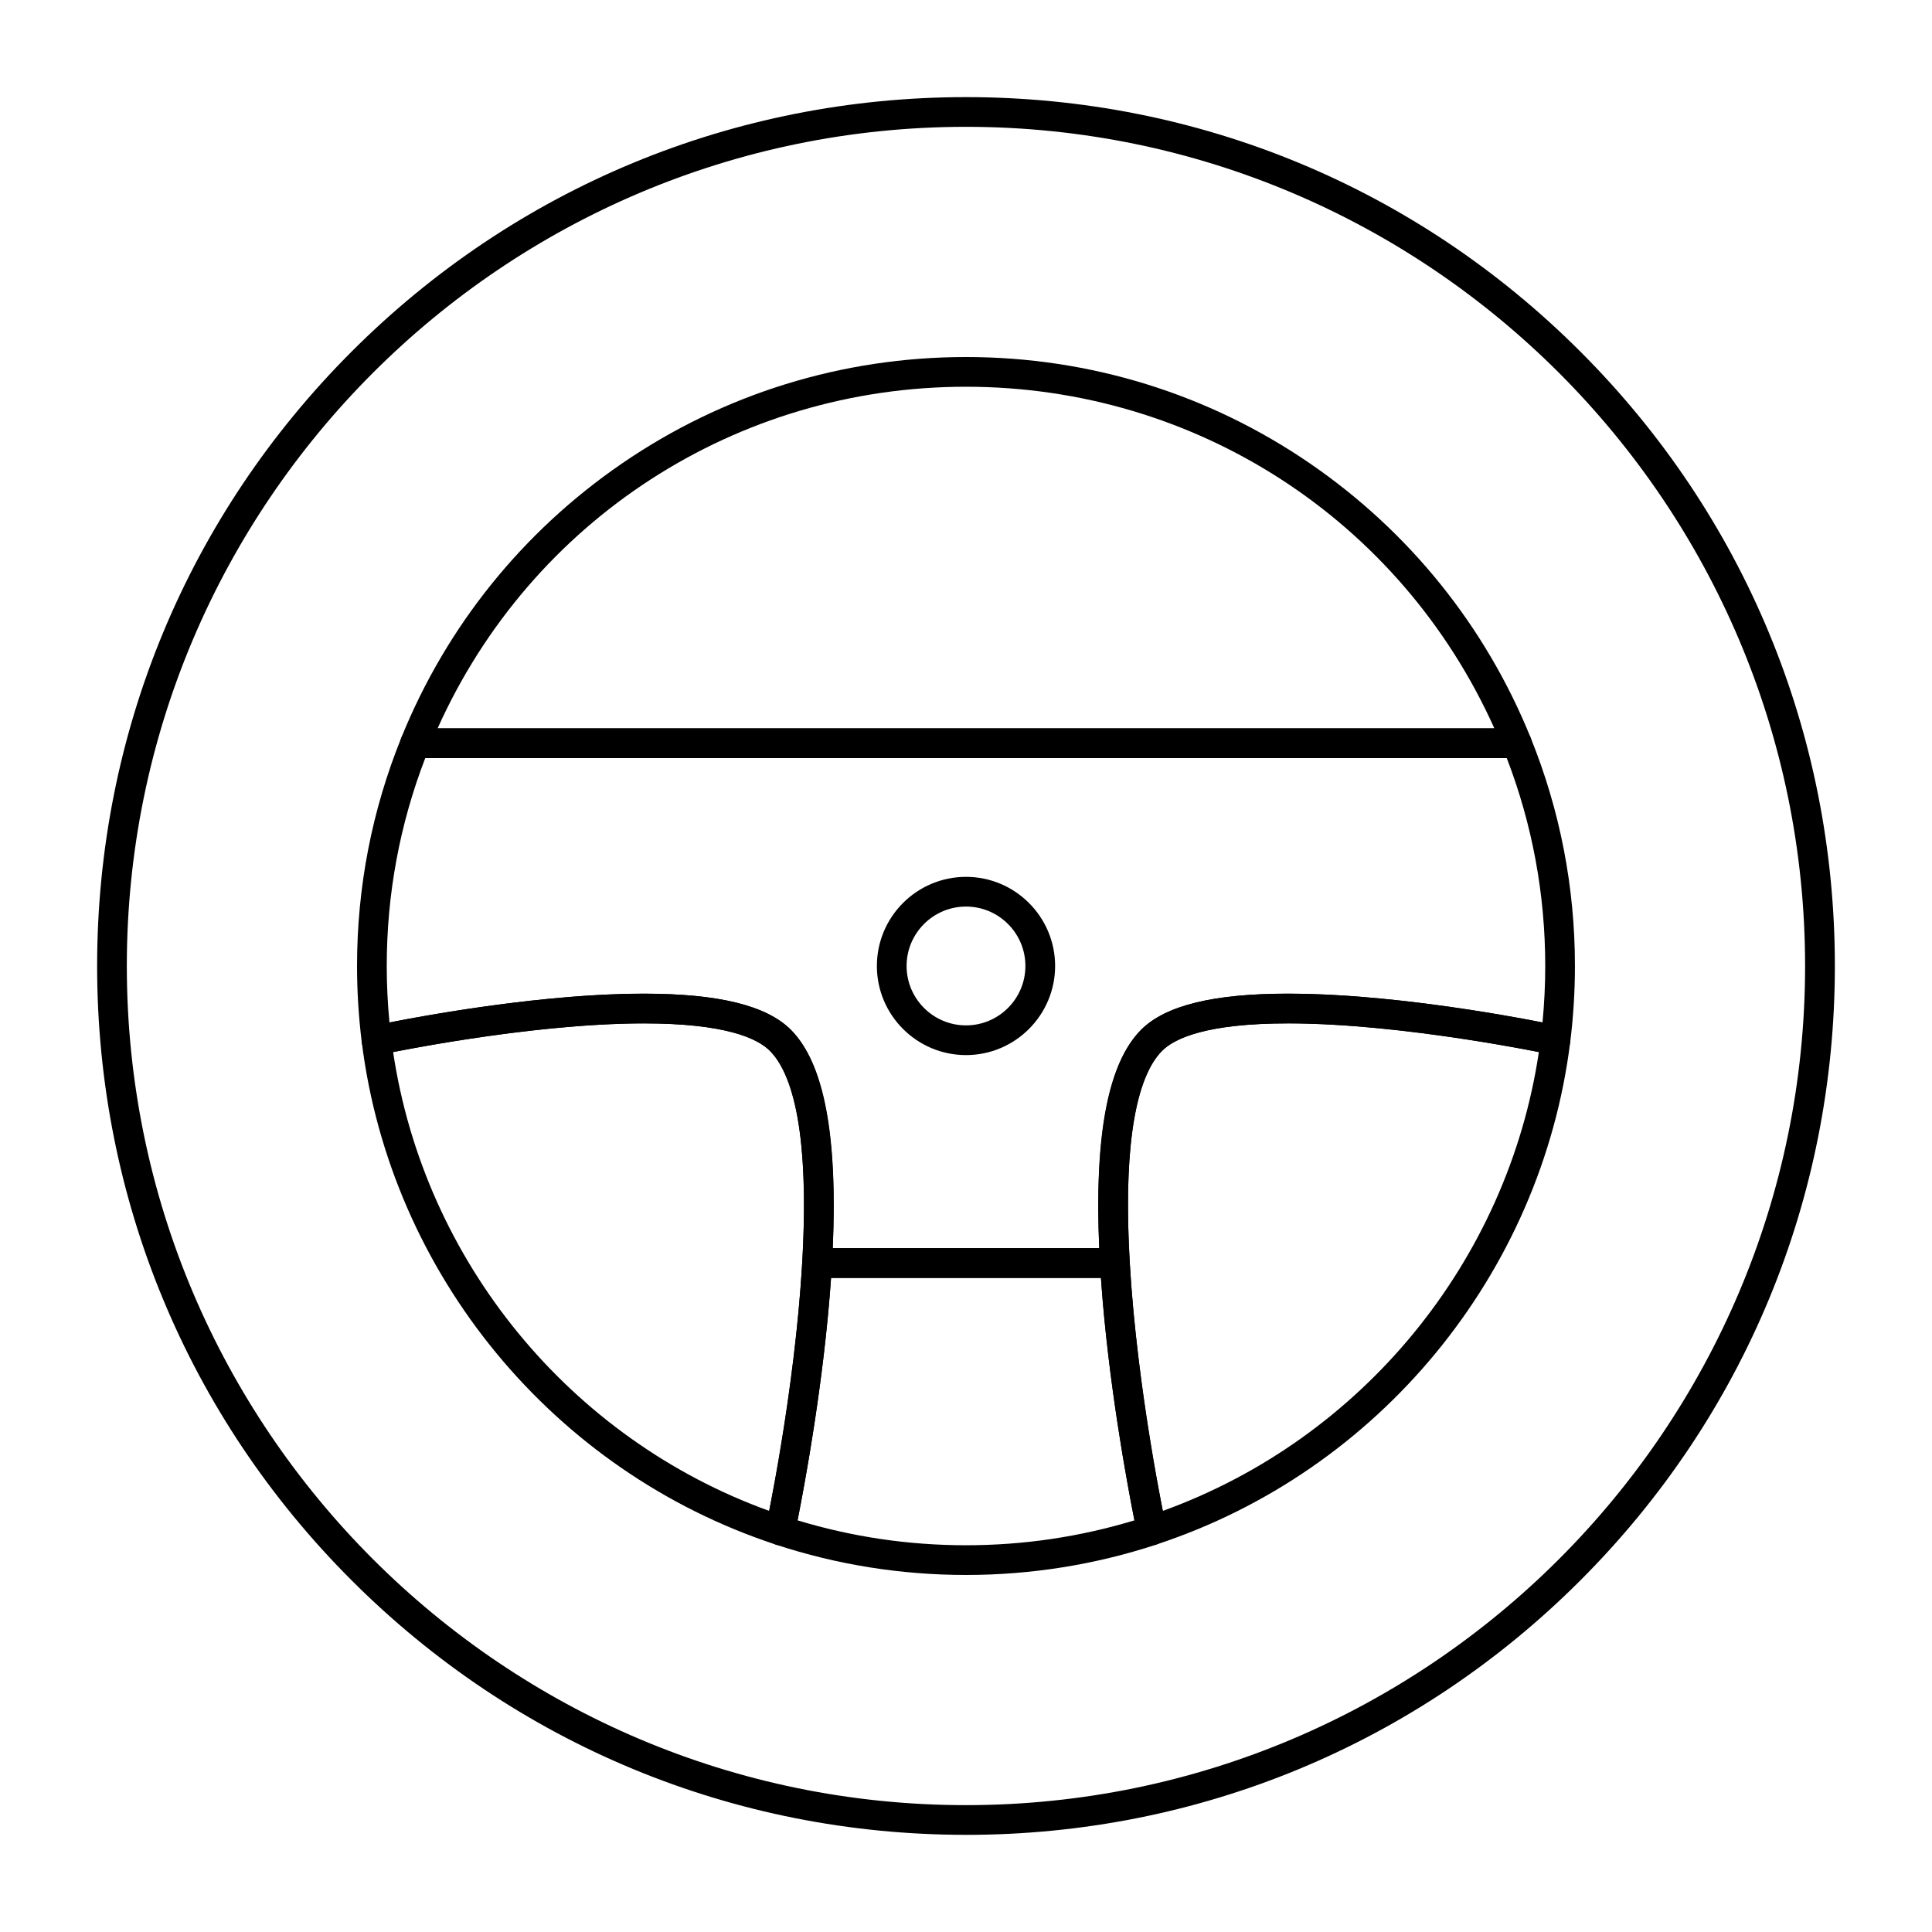
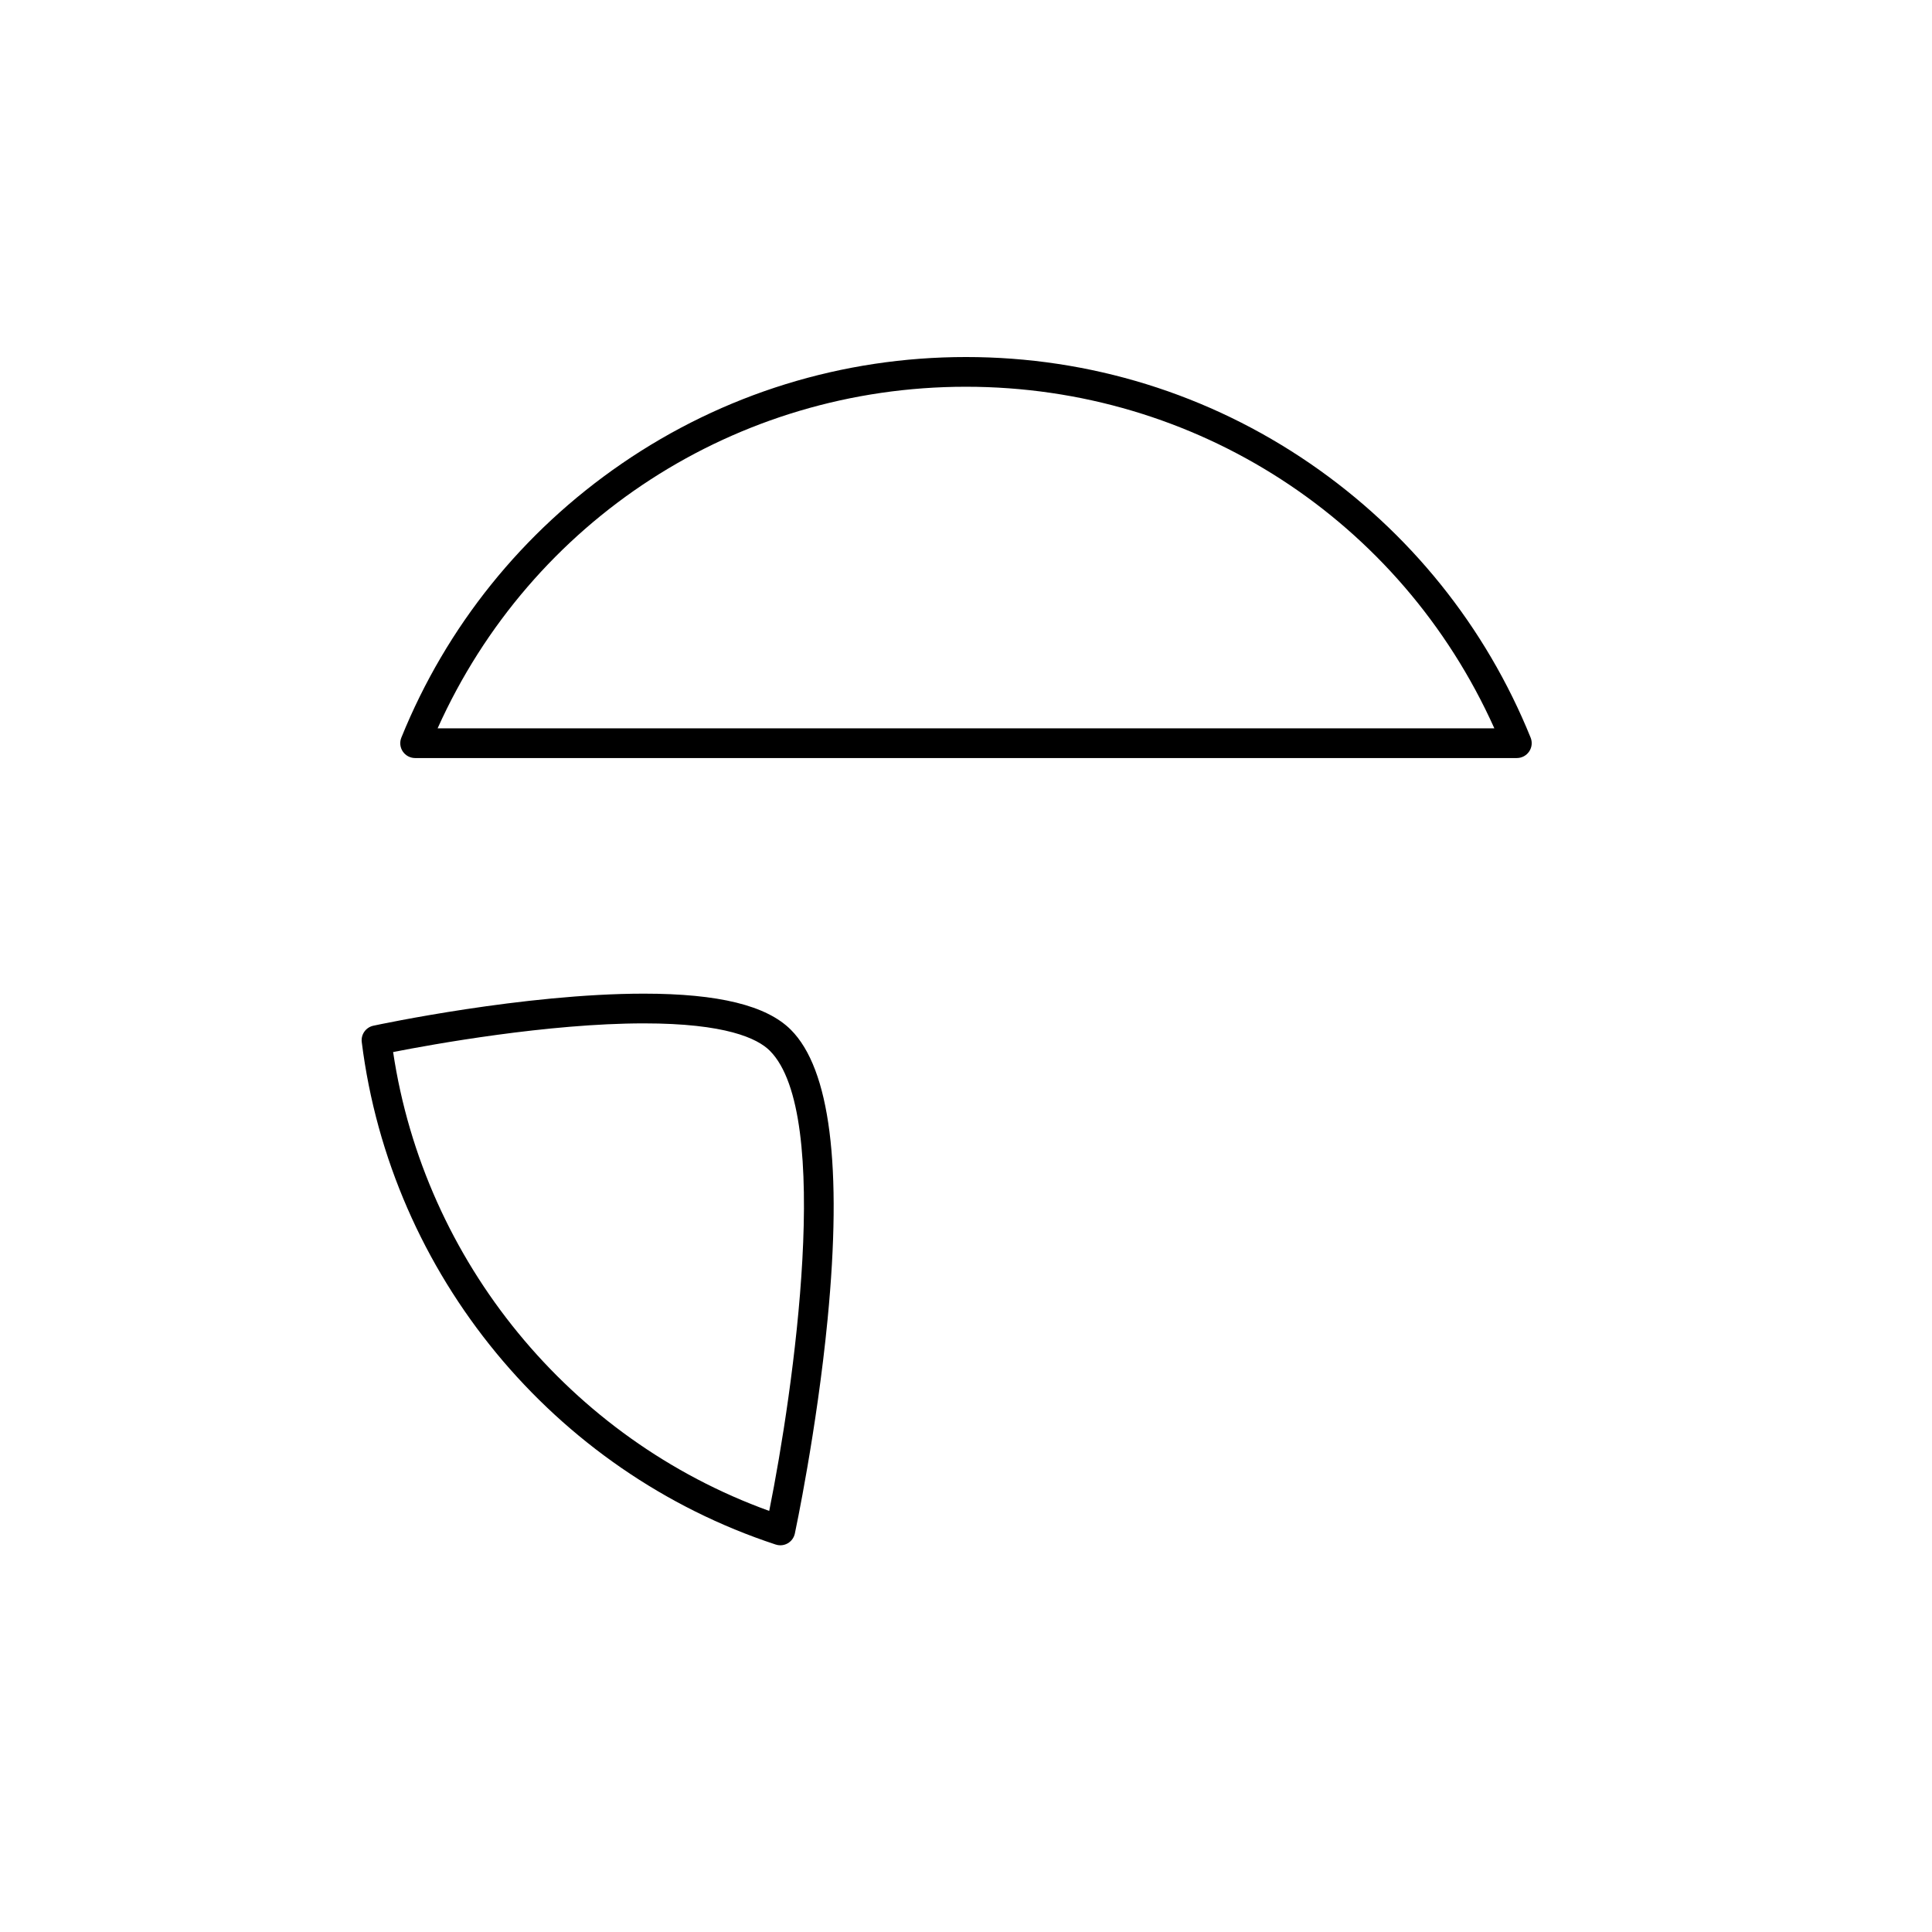
<svg xmlns="http://www.w3.org/2000/svg" fill="#000000" width="800px" height="800px" version="1.1" viewBox="144 144 512 512">
  <g>
-     <path d="m400 630.25c-61.504 0-119.32-23.949-162.82-67.441-43.492-43.484-67.441-101.31-67.441-162.81s23.949-119.32 67.441-162.82c43.488-43.492 101.31-67.441 162.82-67.441s119.33 23.949 162.82 67.441c43.488 43.488 67.438 101.31 67.438 162.82s-23.949 119.33-67.441 162.82c-43.488 43.488-101.31 67.438-162.81 67.438zm0-452.64c-122.62 0-222.39 99.762-222.39 222.39s99.762 222.38 222.38 222.38c122.62 0 222.38-99.762 222.38-222.38 0.004-122.62-99.758-222.39-222.38-222.39z" />
-     <path d="m449.2 553.52c-0.68 0-1.355-0.18-1.957-0.523-0.965-0.555-1.656-1.496-1.891-2.59-0.059-0.27-5.82-27.297-8.68-56.789-3.93-40.52-0.648-66.332 9.746-76.73 6.434-6.434 19.168-9.562 38.938-9.562 31.758 0 70.074 8.148 71.688 8.496 1.996 0.43 3.332 2.312 3.078 4.336-7.672 61.508-50.73 113.78-109.7 133.16-0.398 0.137-0.812 0.203-1.227 0.203zm36.152-138.32c-21.586 0-30.059 3.945-33.371 7.254-16.777 16.777-6.277 89.918 0.164 121.95 52.801-19.074 91.391-66.125 99.672-121.61-10.32-2.027-41.043-7.598-66.465-7.598z" />
    <path d="m350.8 553.52c-0.414 0-0.828-0.066-1.23-0.199-58.965-19.383-102.02-71.652-109.7-133.16-0.254-2.023 1.086-3.91 3.078-4.336 1.617-0.348 39.93-8.496 71.691-8.496 19.766 0 32.504 3.129 38.938 9.562 10.395 10.395 13.676 36.211 9.746 76.73-2.859 29.492-8.621 56.52-8.68 56.789-0.234 1.09-0.922 2.031-1.891 2.59-0.598 0.344-1.277 0.52-1.957 0.52zm-102.62-130.72c8.281 55.48 46.871 102.53 99.672 121.61 6.438-32.027 16.938-105.17 0.164-121.95-3.309-3.309-11.785-7.254-33.371-7.254-25.441 0-56.148 5.57-66.465 7.598z" />
    <path d="m545.98 344.89h-291.97c-1.309 0-2.531-0.652-3.266-1.734-0.73-1.086-0.875-2.465-0.383-3.676 11.922-29.449 32.113-54.555 58.395-72.605 26.914-18.484 58.461-28.258 91.238-28.258 32.773 0 64.324 9.77 91.238 28.254 26.281 18.051 46.473 43.156 58.398 72.605 0.492 1.215 0.348 2.59-0.387 3.676s-1.957 1.738-3.266 1.738zm-286.01-7.871h280.05c-24.789-55.191-79.125-90.527-140.03-90.527-60.902-0.004-115.23 35.336-140.02 90.527z" />
-     <path d="m400 423.61c-13.023 0-23.617-10.598-23.617-23.617 0-13.023 10.594-23.617 23.617-23.617 13.02 0 23.617 10.594 23.617 23.617-0.004 13.023-10.598 23.617-23.617 23.617zm0-39.359c-8.68 0-15.742 7.062-15.742 15.742 0 8.68 7.062 15.742 15.742 15.742s15.742-7.062 15.742-15.742c0-8.68-7.062-15.742-15.742-15.742z" />
-     <path d="m400 561.38c-17.219 0-34.188-2.707-50.43-8.051-1.91-0.629-3.043-2.598-2.621-4.566 0.078-0.355 7.711-36.227 9.66-70.27 0.121-2.082 1.844-3.711 3.93-3.711l78.918 0.004c2.086 0 3.809 1.629 3.93 3.711 1.949 34.043 9.586 69.91 9.66 70.27 0.422 1.969-0.707 3.938-2.621 4.566-16.25 5.34-33.215 8.047-50.426 8.047zm-44.637-14.473c14.43 4.383 29.426 6.602 44.637 6.602 15.199 0 30.199-2.219 44.637-6.602-1.895-9.535-7.008-37.023-8.875-64.25h-71.523c-1.867 27.227-6.981 54.715-8.875 64.25z" />
-     <path d="m439.47 482.66h-0.02-78.914c-1.082 0-2.117-0.445-2.863-1.234-0.742-0.789-1.129-1.848-1.066-2.926 2.125-37.086-3.504-50.941-8.598-56.031-3.309-3.309-11.785-7.254-33.371-7.254-30.91 0-69.652 8.238-70.039 8.32-1.082 0.23-2.207 0-3.106-0.637-0.898-0.641-1.488-1.625-1.625-2.723-0.828-6.668-1.25-13.453-1.25-20.172 0-20.906 3.953-41.27 11.746-60.516 0.602-1.488 2.043-2.461 3.648-2.461h291.97c1.605 0 3.047 0.973 3.648 2.461 7.789 19.246 11.742 39.605 11.742 60.516 0 6.719-0.422 13.504-1.25 20.168-0.137 1.094-0.727 2.082-1.625 2.723s-2.031 0.871-3.106 0.641c-0.387-0.082-39.125-8.32-70.039-8.32-21.586 0-30.059 3.945-33.371 7.254-5.074 5.074-10.68 18.852-8.617 55.637 0.031 0.203 0.047 0.41 0.047 0.621-0.004 2.168-1.766 3.934-3.941 3.934zm-74.789-7.875h70.633c-1.332-30.133 2.305-49.094 11.102-57.887 6.434-6.434 19.168-9.562 38.938-9.562 25.984 0 56.355 5.453 67.426 7.629 0.48-4.969 0.723-9.984 0.723-14.965 0-19.004-3.43-37.527-10.195-55.105h-286.61c-6.773 17.582-10.207 36.105-10.207 55.109 0 4.977 0.242 9.992 0.723 14.965 11.074-2.172 41.441-7.629 67.426-7.629 19.766 0 32.504 3.129 38.938 9.562 8.797 8.793 12.438 27.75 11.105 57.883z" />
  </g>
</svg>